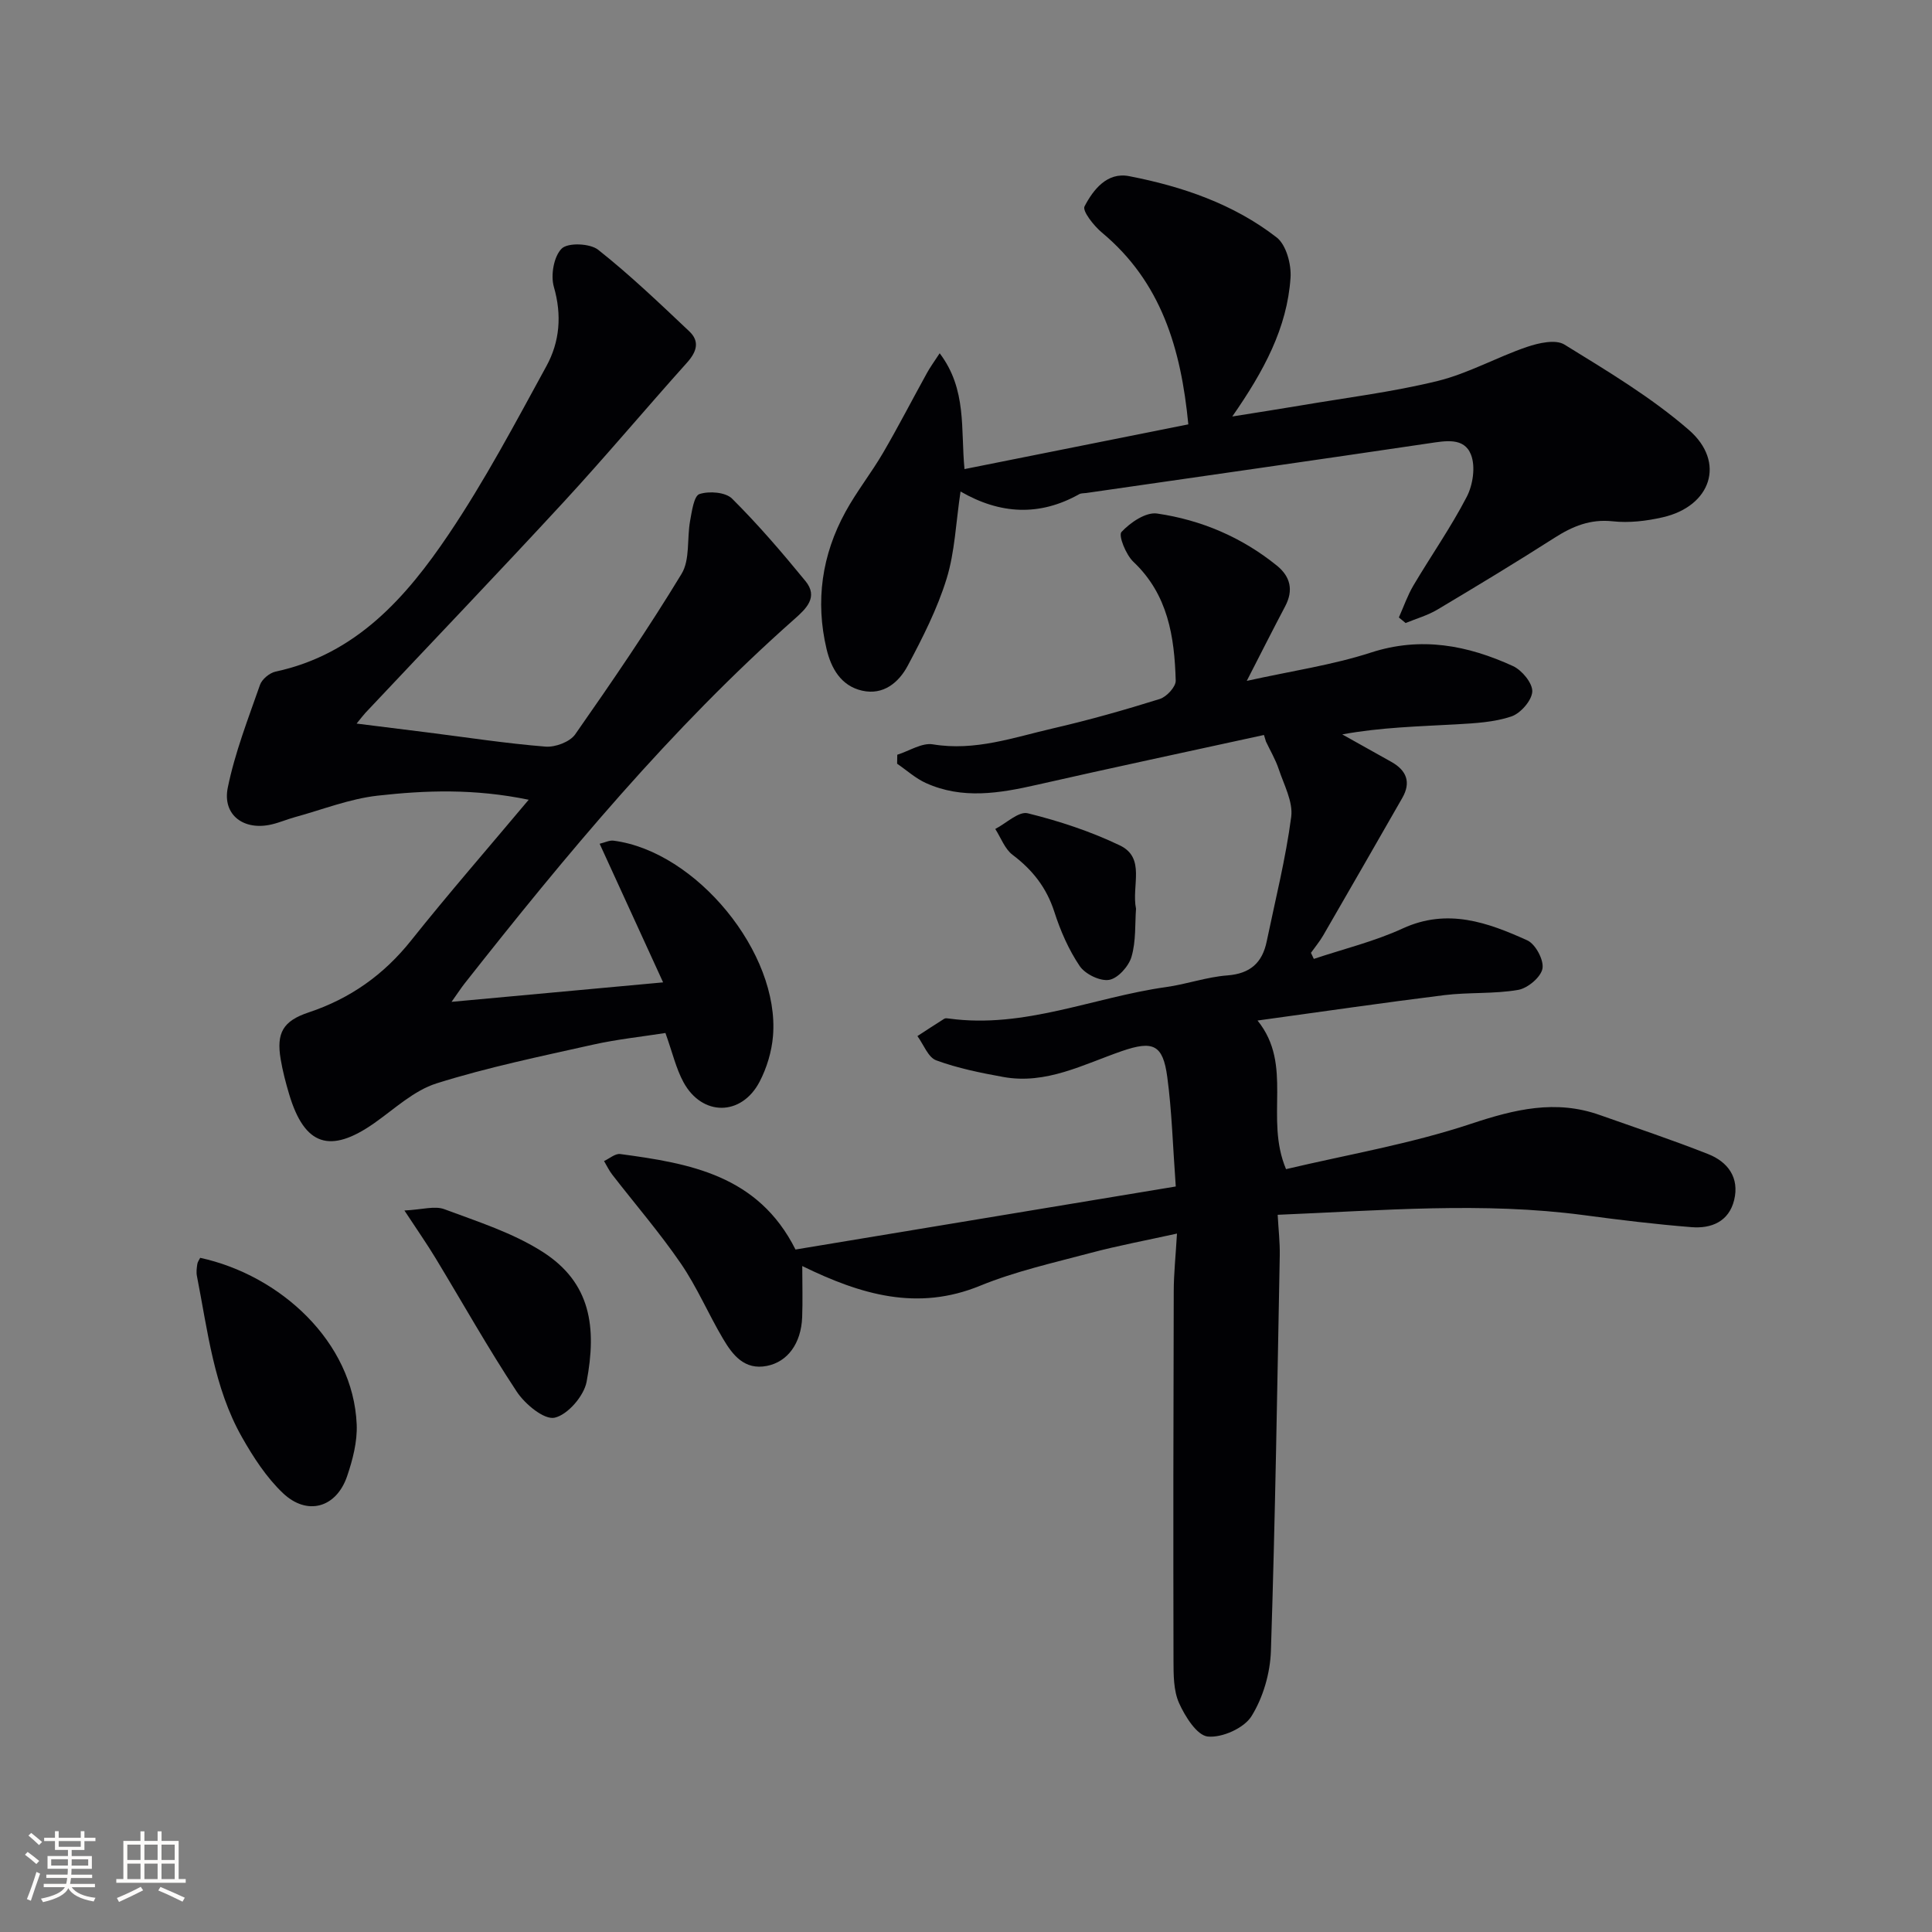
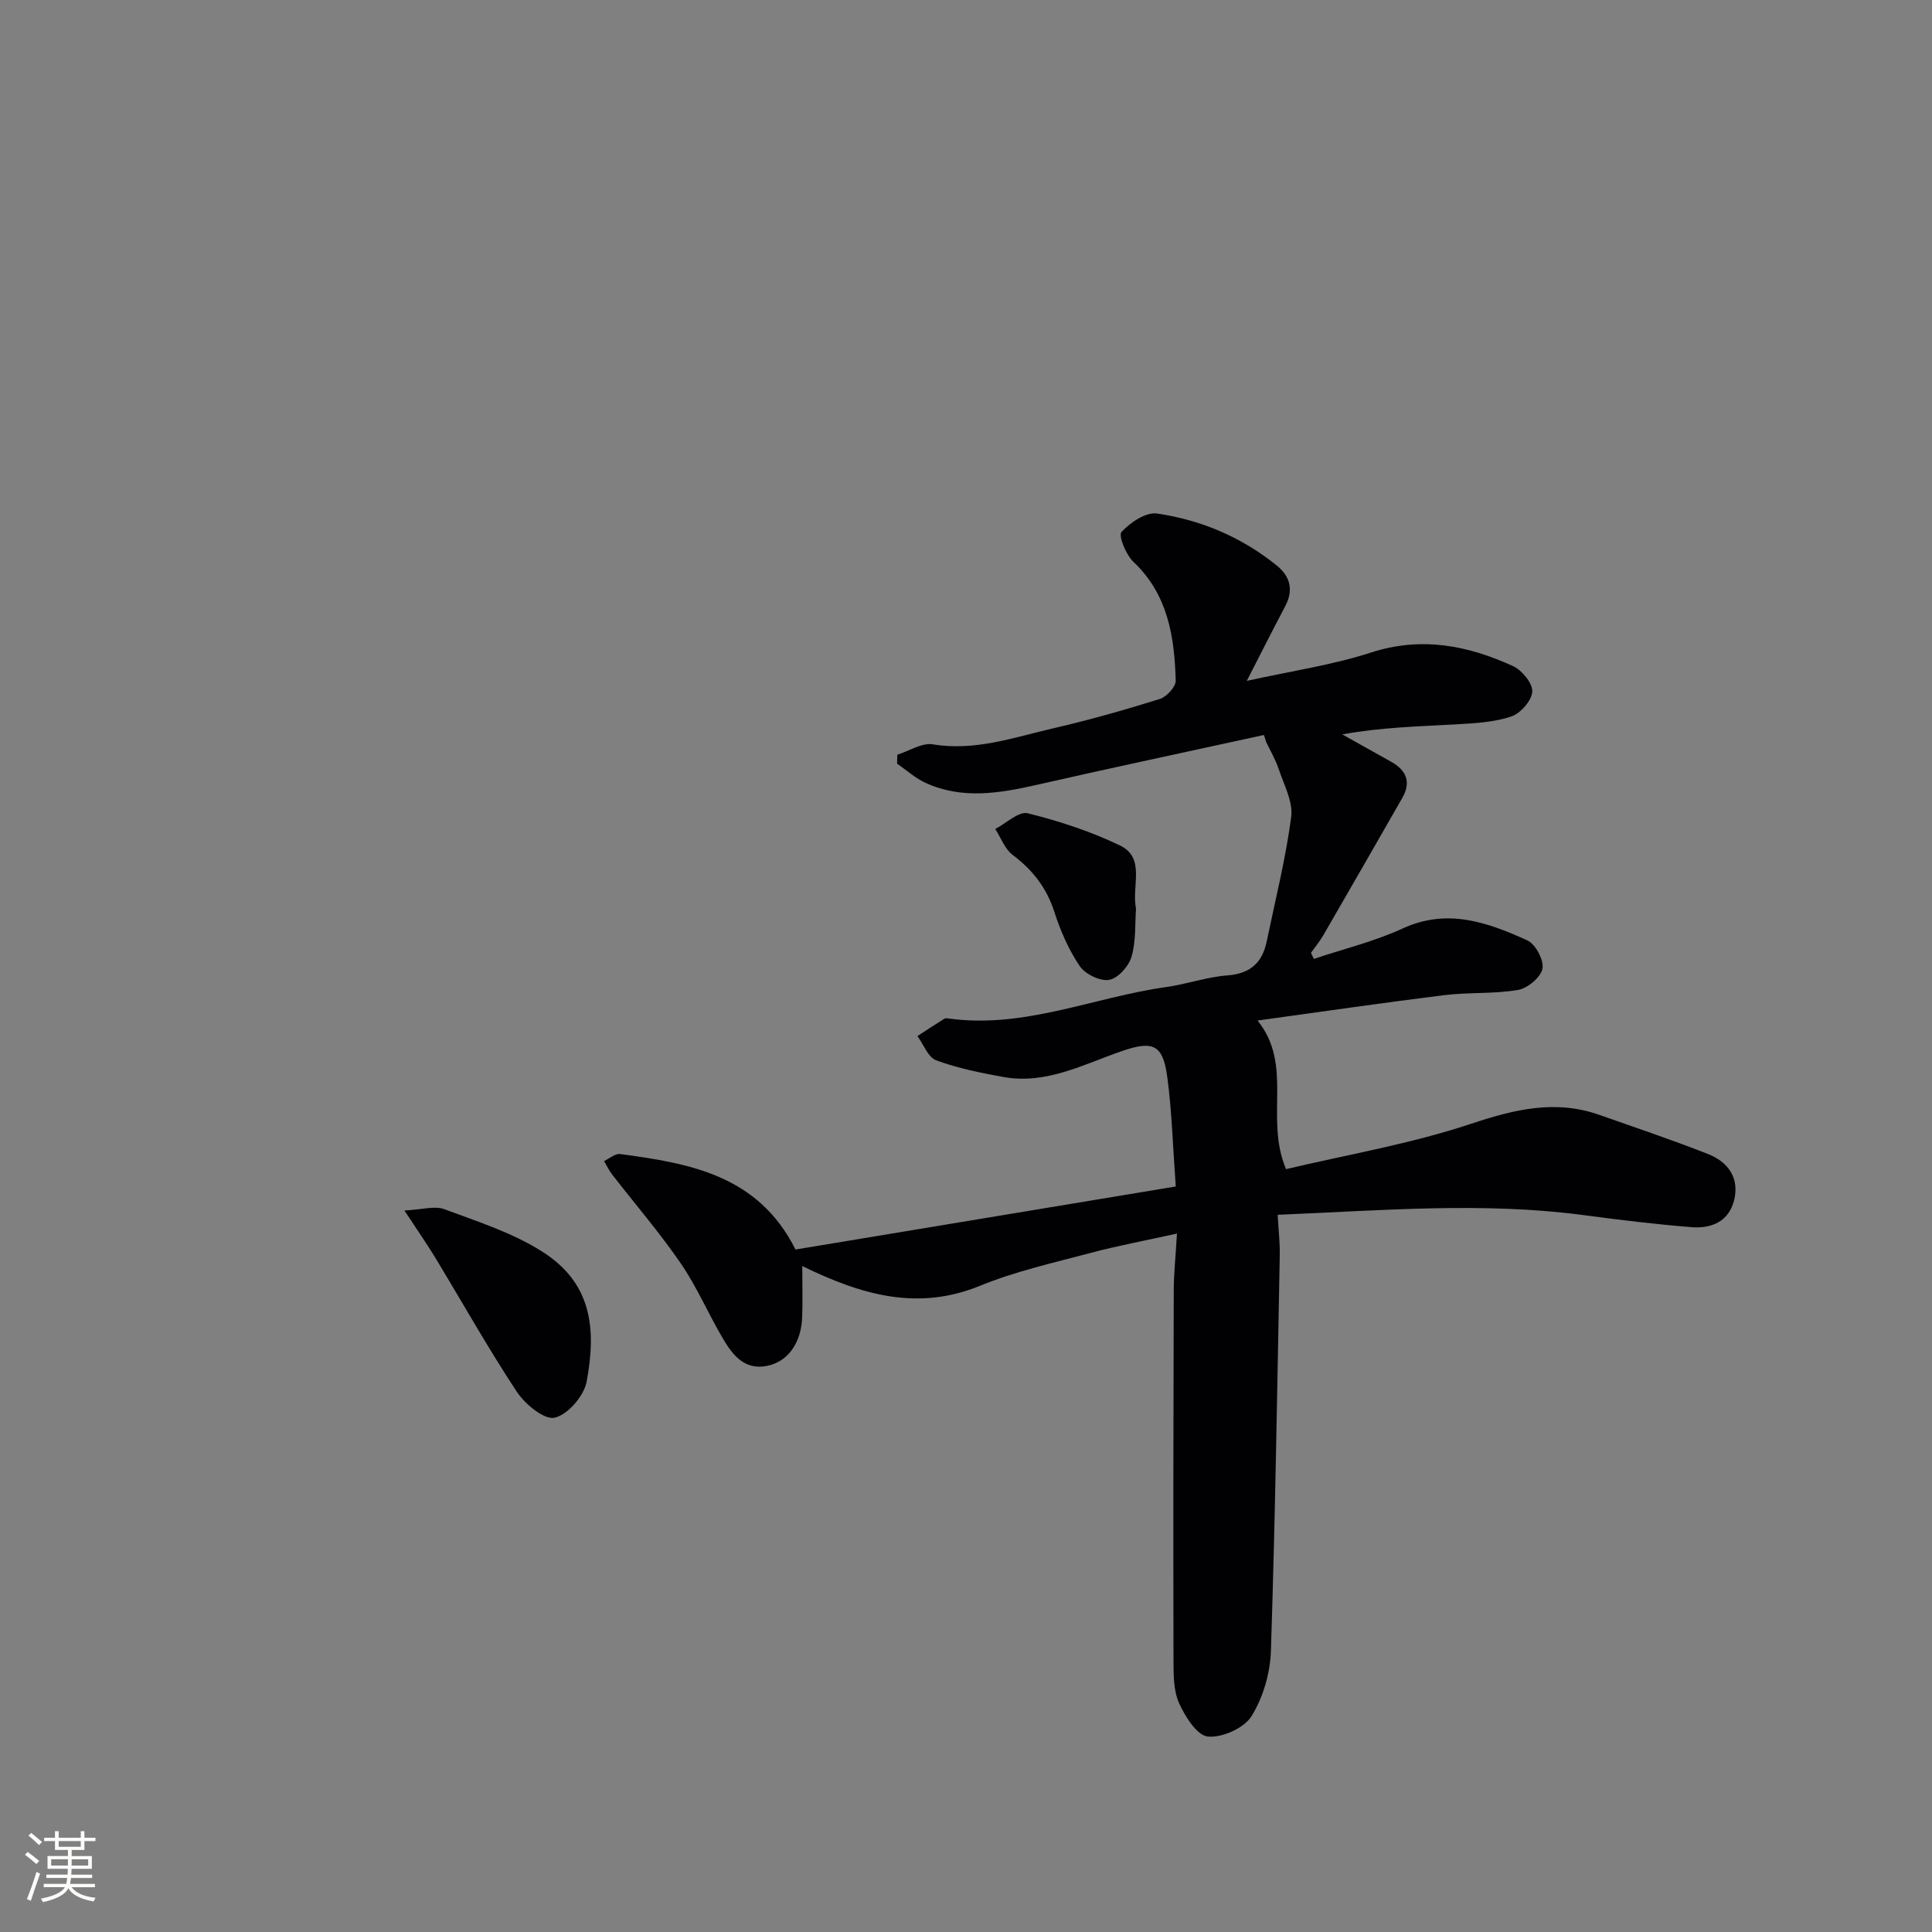
<svg xmlns="http://www.w3.org/2000/svg" enable-background="new 0 0 400 400" viewBox="0 0 400 400">
  <rect x="0" y="0" width="400" height="400" fill="#808080" stroke="none" />
  <g fill="#010104">
    <path d="m261.69 152.17c-15.69 3.43-31.41 6.77-47.07 10.33-7.72 1.75-15.38 3.03-22.92-.38-2.15-.97-3.98-2.65-5.96-4 .01-.62.02-1.24.03-1.86 2.47-.77 5.1-2.53 7.38-2.15 8.73 1.45 16.75-1.44 24.91-3.32 7.43-1.71 14.78-3.8 22.05-6.07 1.42-.44 3.34-2.52 3.31-3.8-.26-9.08-1.59-17.83-8.77-24.61-1.54-1.46-3.14-5.44-2.46-6.17 1.82-1.96 5.05-4.16 7.37-3.82 9.13 1.33 17.55 4.91 24.81 10.79 2.8 2.27 3.47 5.09 1.71 8.42-2.46 4.66-4.84 9.37-7.95 15.44 9.34-2.07 17.74-3.28 25.69-5.86 10.42-3.38 20.02-1.51 29.42 2.79 1.86.85 4.09 3.55 4 5.29-.1 1.85-2.43 4.51-4.34 5.15-3.54 1.19-7.48 1.4-11.27 1.62-7.86.44-15.74.62-23.73 2.09 3.39 1.9 6.78 3.79 10.17 5.69 3.15 1.77 4.12 4.23 2.25 7.48-5.44 9.5-10.89 18.99-16.37 28.46-.73 1.26-1.68 2.39-2.53 3.59.2.42.39.84.59 1.26 6.16-2.06 12.55-3.61 18.42-6.31 9.26-4.25 17.58-1.24 25.78 2.47 1.7.77 3.47 4.09 3.14 5.85-.33 1.78-3.06 4.07-5.04 4.41-5 .86-10.2.46-15.26 1.08-12.66 1.57-25.28 3.42-38.69 5.26 7.49 9.28 1.41 20.11 5.9 30.77 12.51-2.97 25.75-5.21 38.33-9.4 9.03-3 17.48-5.05 26.62-1.81 7.5 2.65 15.05 5.17 22.44 8.09 4.08 1.61 6.51 4.87 5.39 9.51-1.09 4.47-4.73 5.95-8.82 5.62-7.43-.59-14.84-1.49-22.24-2.48-20.92-2.79-41.82-.97-63.45-.08.16 3.01.48 5.72.43 8.43-.52 27.29-.94 54.58-1.83 81.85-.15 4.61-1.61 9.67-4.03 13.54-1.54 2.47-6.1 4.5-9.04 4.2-2.25-.23-4.7-4.15-5.95-6.93-1.16-2.6-1.14-5.85-1.15-8.82-.06-25.49-.03-50.99.05-76.48.01-3.62.4-7.23.67-11.9-6.43 1.42-12.2 2.49-17.87 4-7.69 2.05-15.56 3.8-22.89 6.8-12.96 5.31-24.65 1.87-36.82-4.08 0 3.83.11 7.22-.02 10.6-.21 5.38-2.98 9.23-7.31 10.08-4.65.91-7.09-2.27-9.07-5.62-3.05-5.14-5.4-10.73-8.77-15.63-4.37-6.37-9.45-12.26-14.19-18.38-.66-.85-1.12-1.86-1.68-2.79 1.12-.51 2.32-1.59 3.35-1.45 14.37 1.93 28.55 4.35 36.29 19.77 25.97-4.3 52.03-8.63 78.73-13.05-.62-8.5-.81-15.64-1.76-22.68-.9-6.71-2.93-7.58-9.41-5.35-7.96 2.75-15.66 6.96-24.52 5.36-4.7-.85-9.45-1.81-13.91-3.45-1.68-.62-2.61-3.28-3.89-5.02 1.85-1.2 3.69-2.42 5.56-3.59.24-.15.66-.09.99-.04 15.61 2.14 29.96-4.42 44.95-6.52 4.25-.59 8.41-2.09 12.66-2.41 4.76-.36 7.25-2.63 8.16-7.05 1.78-8.58 3.93-17.11 5.07-25.77.41-3.14-1.51-6.65-2.59-9.91-.66-1.98-1.75-3.81-2.64-5.7-.12-.4-.26-.88-.41-1.35z" />
-     <path d="m93.49 207.42c14.92-1.37 28.54-2.63 43.8-4.03-4.58-10-8.8-19.21-13.14-28.7 1.07-.25 2.01-.75 2.87-.64 17.13 2.2 34.45 23.28 33.02 40.46-.27 3.22-1.28 6.59-2.78 9.46-3.75 7.15-11.88 7.18-15.74.11-1.56-2.86-2.3-6.18-3.75-10.21-4.76.75-9.96 1.29-15.02 2.42-10.85 2.43-21.78 4.68-32.36 8.01-4.7 1.48-8.71 5.29-12.9 8.23-9.15 6.42-14.45 4.68-17.63-6-.71-2.38-1.34-4.79-1.75-7.23-.91-5.41.44-7.91 5.79-9.69 8.61-2.87 15.55-7.78 21.23-14.91 7.65-9.6 15.72-18.86 24.33-29.12-11.27-2.33-21.33-1.96-31.26-.85-5.82.65-11.46 2.9-17.17 4.46-1.6.44-3.14 1.11-4.76 1.49-5.76 1.37-10.27-1.92-9.11-7.61 1.48-7.25 4.22-14.26 6.67-21.28.41-1.17 1.98-2.47 3.22-2.74 16.65-3.57 27.02-15.34 35.83-28.41 7.49-11.11 13.8-23.05 20.25-34.84 2.76-5.04 3.23-10.56 1.54-16.41-.69-2.41-.01-6.33 1.63-7.93 1.3-1.27 5.85-1.08 7.54.25 6.61 5.23 12.73 11.09 18.87 16.89 2.24 2.11 1.51 4.28-.49 6.5-8.55 9.53-16.79 19.36-25.47 28.78-13.55 14.68-27.37 29.12-41.06 43.67-.45.48-.84 1.01-1.86 2.26 5.33.67 10.11 1.26 14.88 1.86 8.08 1.02 16.13 2.26 24.24 2.91 2.01.16 5.03-.97 6.13-2.53 7.62-10.89 15.14-21.88 22.03-33.24 1.78-2.93 1.1-7.31 1.77-10.98.37-1.99.79-5.17 1.94-5.54 1.99-.66 5.4-.4 6.75.95 5.39 5.36 10.37 11.17 15.19 17.06 2.72 3.32.16 5.72-2.31 7.9-25.55 22.62-47.24 48.74-68.28 75.45-.61.77-1.15 1.61-2.68 3.77z" />
-     <path d="m194.55 73.14c5.68 7.49 4.33 15.71 5.14 23.98 15.52-3.1 30.74-6.14 46.34-9.26-1.52-15.7-5.6-29.47-17.88-39.7-1.68-1.4-4.11-4.48-3.61-5.43 1.81-3.47 4.68-7.15 9.23-6.26 11 2.13 21.6 5.75 30.54 12.68 1.99 1.54 3.07 5.58 2.88 8.36-.7 10.39-5.52 19.32-12.06 28.72 5.26-.85 9.68-1.52 14.09-2.27 9.49-1.62 19.08-2.79 28.41-5.08 6.36-1.56 12.25-4.92 18.5-7.05 2.43-.83 5.95-1.62 7.77-.49 8.87 5.47 17.95 10.89 25.77 17.68 7.69 6.68 4.58 15.8-5.42 18.08-3.35.77-6.96 1.2-10.35.83-4.65-.5-8.32 1.03-12.06 3.42-7.98 5.1-16.1 10.01-24.24 14.86-2.03 1.21-4.38 1.87-6.58 2.78-.47-.38-.94-.77-1.4-1.15.99-2.22 1.79-4.55 3.01-6.62 3.64-6.15 7.77-12.04 11.05-18.37 1.28-2.47 1.84-6.26.87-8.72-1.42-3.63-5.3-2.85-8.74-2.34-23.63 3.5-47.27 6.87-70.91 10.28-.49.07-1.06.02-1.47.25-8.18 4.59-16.35 4.19-24.56-.56-.97 6.45-1.17 12.5-2.89 18.07-1.93 6.25-4.96 12.21-8.05 18.01-1.84 3.45-5.02 6.14-9.41 5.16-4.41-.98-6.45-4.66-7.39-8.63-2.35-9.92-.97-19.49 3.92-28.4 2.31-4.22 5.34-8.04 7.77-12.2 3.16-5.41 6.02-10.98 9.05-16.46.66-1.23 1.51-2.38 2.68-4.17z" />
-     <path d="m41.45 260.42c16.5 3.58 31.68 17.33 32.4 34.5.15 3.54-.82 7.29-1.98 10.7-2.23 6.55-8.26 8.29-13.3 3.51-3.41-3.24-6.11-7.41-8.46-11.55-5.85-10.31-7.1-22.02-9.34-33.4-.16-.79-.04-1.66.08-2.47.06-.45.39-.87.6-1.29z" />
    <path d="m83.73 250.62c3.68-.18 6.27-1.01 8.26-.27 6.94 2.59 14.22 4.9 20.38 8.85 9.97 6.38 11.21 15.6 9.08 26.89-.56 2.94-3.92 6.83-6.62 7.43-2.17.48-6.14-2.81-7.84-5.39-5.94-8.99-11.22-18.41-16.81-27.64-1.77-2.93-3.73-5.73-6.45-9.87z" />
    <path d="m235.2 188.14c-.23 3.06.02 6.67-.93 9.94-.57 1.97-2.81 4.48-4.63 4.79-1.88.32-4.97-1.19-6.1-2.86-2.29-3.39-3.99-7.3-5.25-11.22-1.61-5-4.51-8.69-8.64-11.8-1.62-1.22-2.42-3.54-3.59-5.36 2.26-1.17 4.86-3.71 6.72-3.25 6.52 1.61 13.02 3.75 19.07 6.65 5.42 2.6 2.38 8.34 3.35 13.11z" />
  </g>
  <path d="m5.17 384 .55-.58c.85.61 1.65 1.24 2.4 1.87l-.59.64c-.83-.73-1.62-1.38-2.36-1.93m1.22 9.53-.82-.34c.71-1.76 1.37-3.64 1.98-5.63.24.13.5.25.76.36-.6 1.67-1.24 3.54-1.92 5.61m-.5-13.5.57-.54c.56.44 1.31 1.06 2.26 1.87l-.64.64c-.68-.66-1.41-1.32-2.19-1.97m3.25.46h2.24v-1.36h.77v1.36h4.57v-1.36h.76v1.36h2.28v.69h-2.28v1.84h-2.64v1.26h4.18v2.64h-4.21c0 .45-.02.86-.05 1.21h4.32v.69h-4.38c-.04.34-.1.75-.19 1.22h5.15v.69h-4.82c.87 1.19 2.51 1.92 4.93 2.19-.17.31-.3.57-.37.76-2.77-.49-4.52-1.41-5.26-2.76-.56 1.26-2.3 2.23-5.24 2.9-.12-.25-.26-.48-.43-.72 2.73-.55 4.38-1.34 4.96-2.38h-4.38v-.69h4.65c.1-.38.17-.79.21-1.22h-4.32v-.69h4.4c.03-.34.05-.75.05-1.21h-4.2v-2.64h4.23v-1.26h-2.69v-1.84h-2.24zm1.46 4.46v1.29h3.45c.01-.4.02-.57.01-.53v-.32-.45h-3.46zm1.55-2.59h4.57v-1.19h-4.57zm6.11 2.59h-3.42v.77c-.01.19-.01.37-.02.53h3.44z" fill="#fcfbfa" />
-   <path d="m32.63 379.16h.82v1.98h3.54v7.89h1.46v.78h-14.37v-.78h1.46v-7.89h3.54v-1.98h.82v1.98h2.73zm-3.49 11.48.5.73c-1.61.82-3.28 1.63-5 2.41-.13-.27-.28-.55-.44-.82 1.75-.72 3.4-1.49 4.94-2.32m-2.78-5.55h2.73v-3.18h-2.73zm0 3.95h2.73v-3.2h-2.73zm3.54-3.95h2.73v-3.18h-2.73zm0 3.95h2.73v-3.2h-2.73zm7.89 4.68c-1.84-.92-3.51-1.7-5.02-2.32l.45-.73c1.89.8 3.57 1.55 5.04 2.23zm-1.62-11.81h-2.73v3.18h2.73zm-2.73 7.13h2.73v-3.2h-2.73z" fill="#fcfbfa" />
</svg>